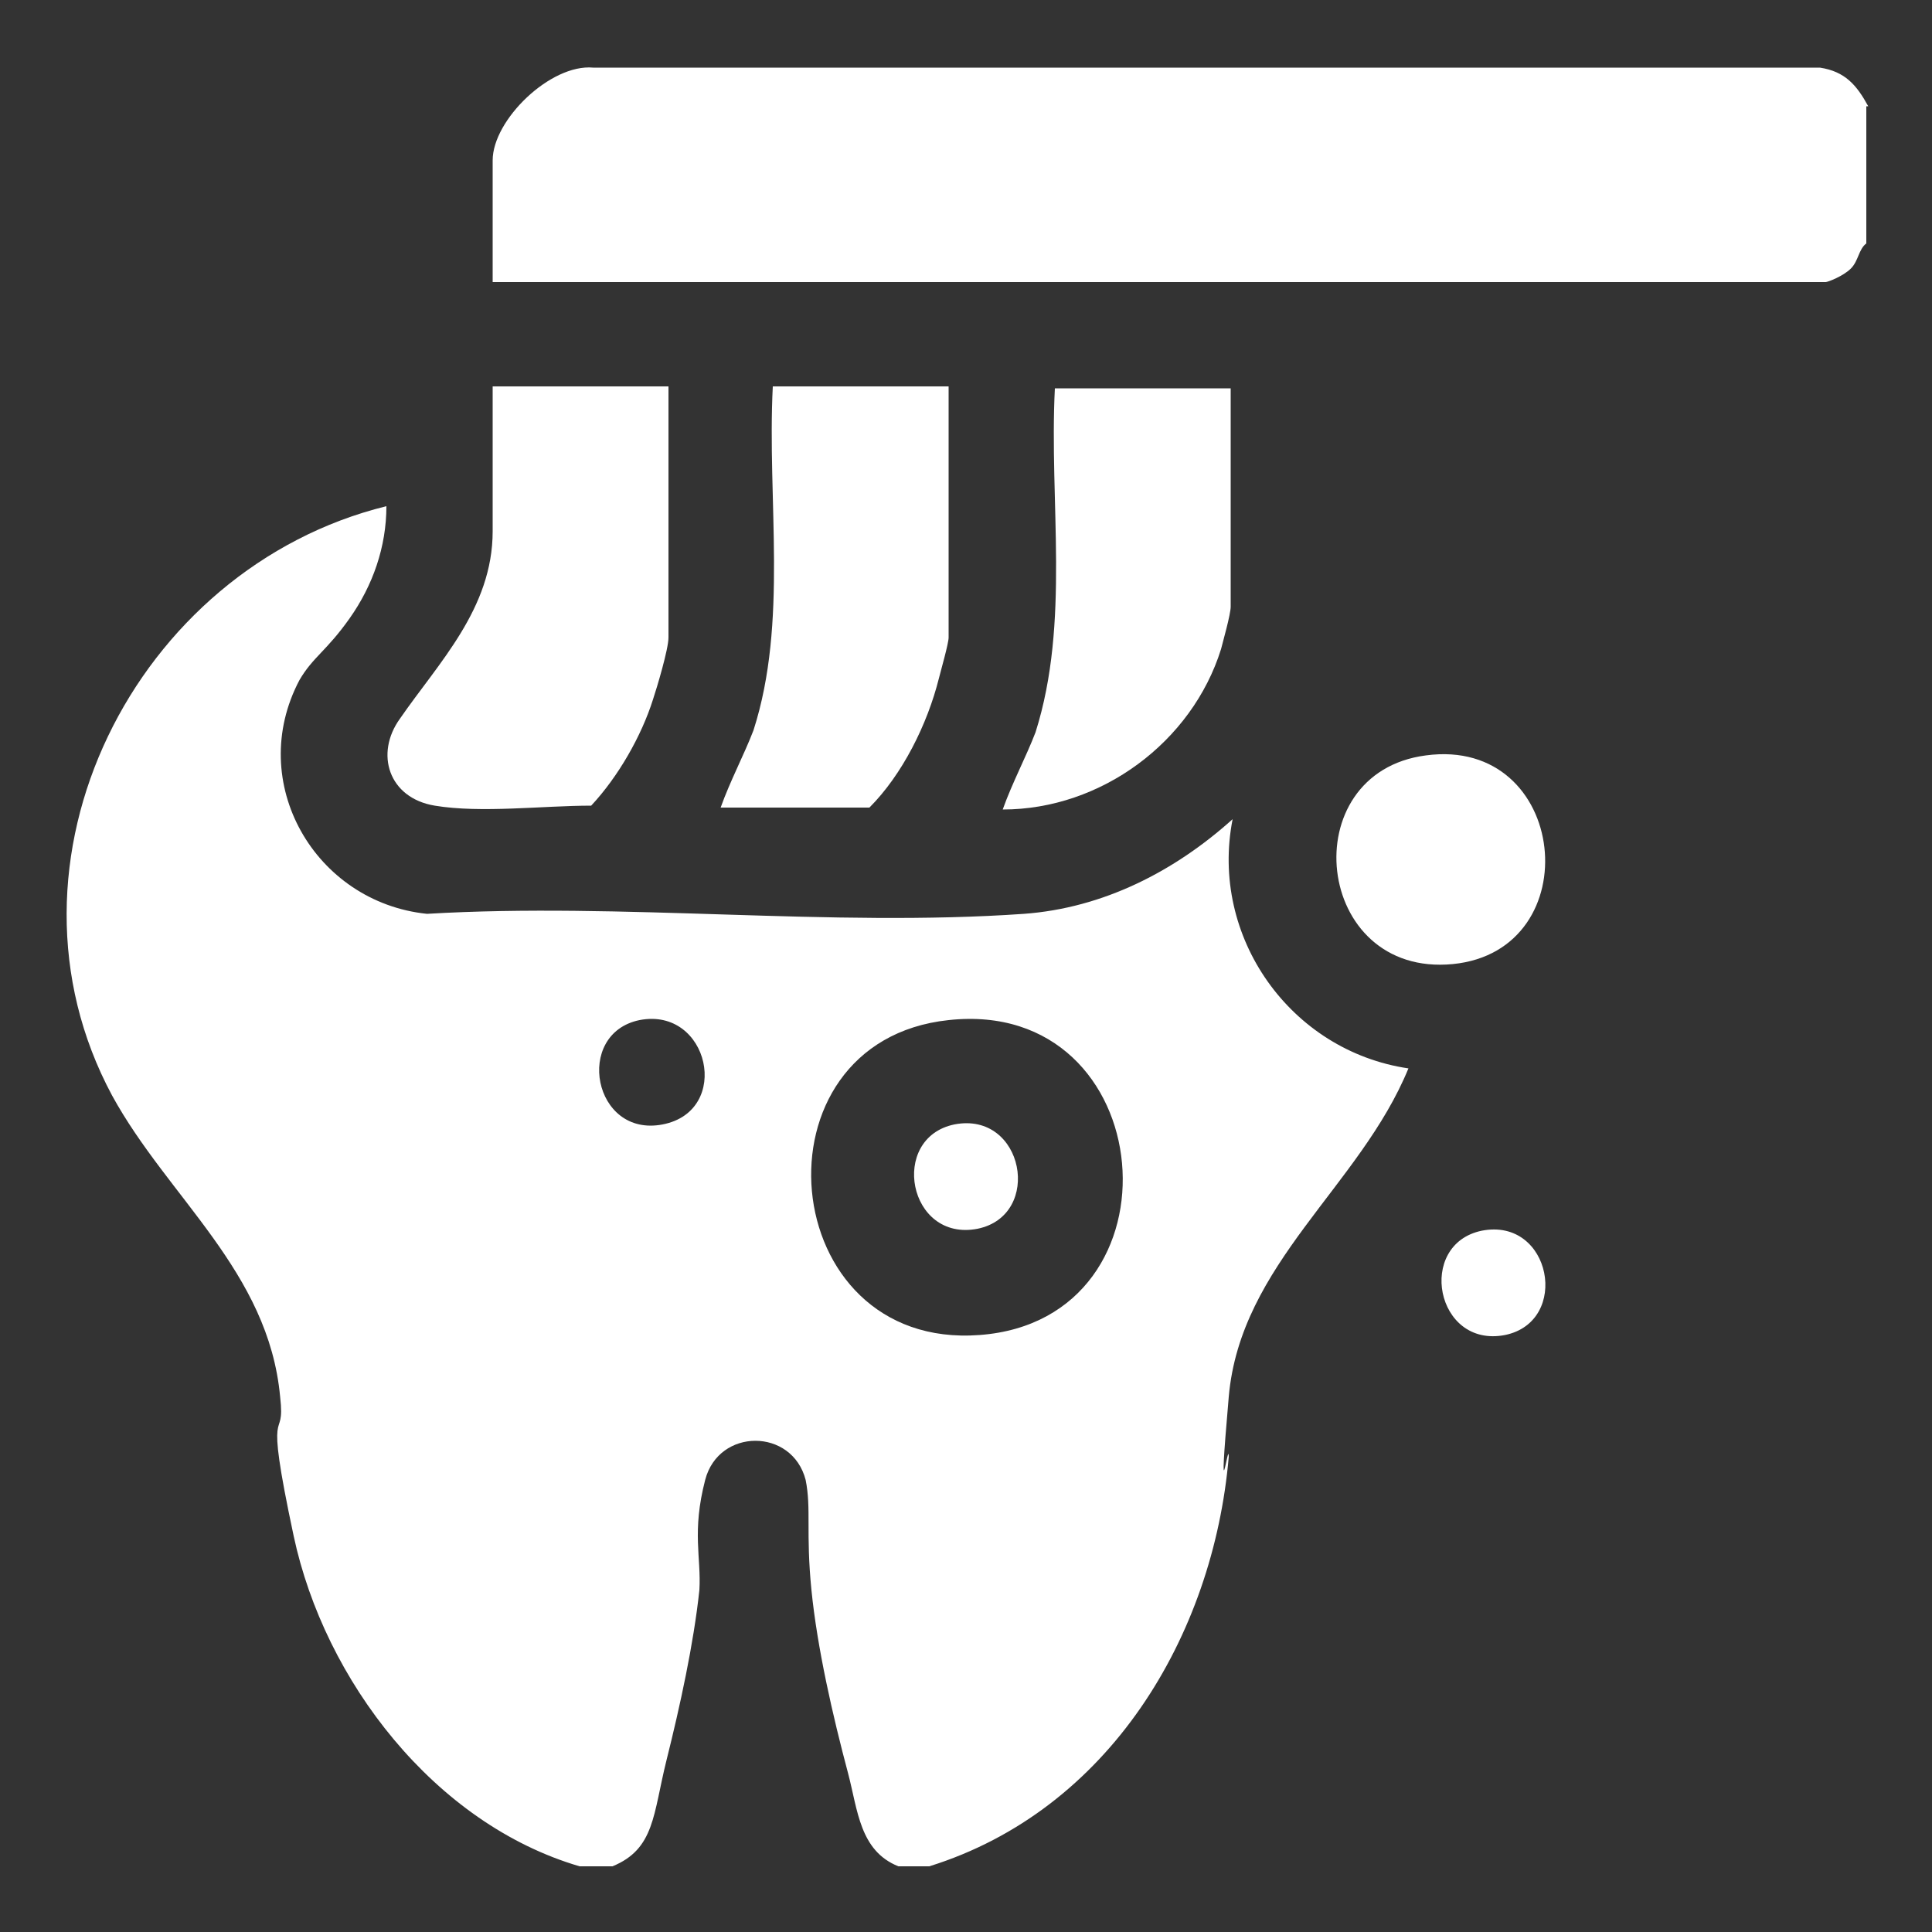
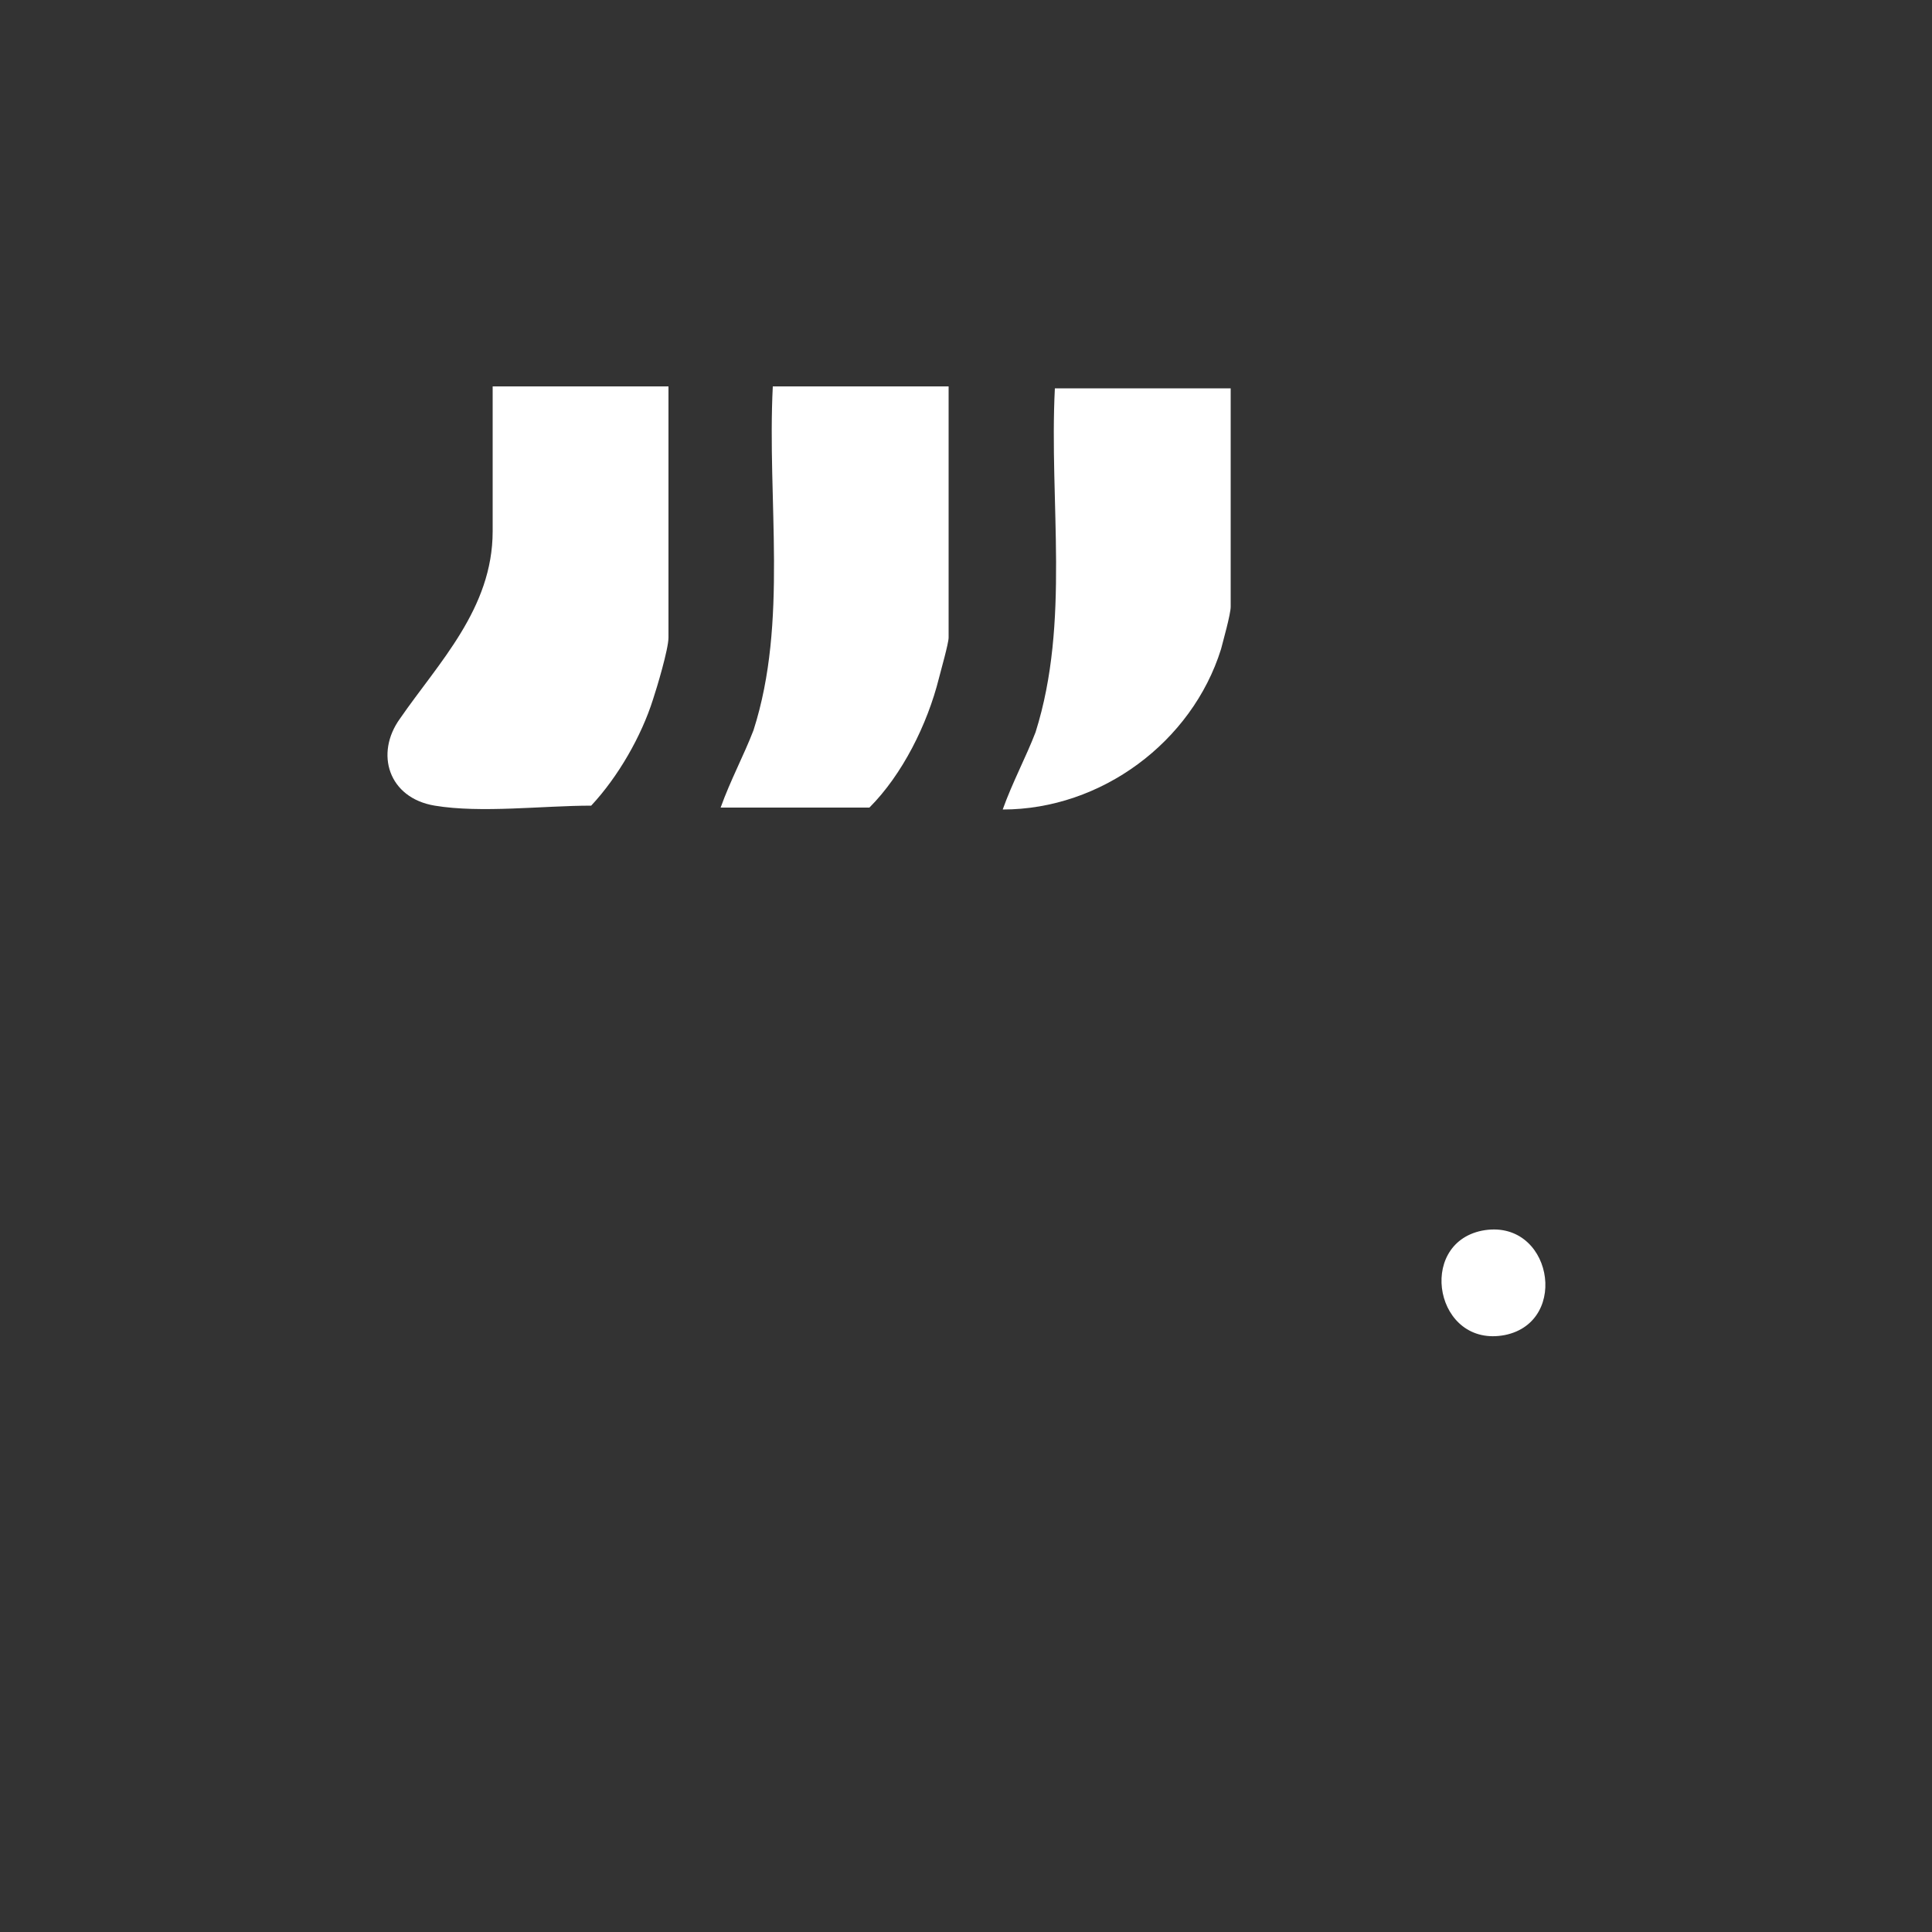
<svg xmlns="http://www.w3.org/2000/svg" id="a" viewBox="0 0 100 100">
  <rect x="0" y="0" width="100" height="100" fill="#333333" stroke="none" />
-   <path d="M30,96.6c-7.5-2.2-13.2-9.6-14.8-17.1s-.4-4.6-.7-7.2c-.6-6.5-5.8-10.3-8.7-15.6-6.5-12.1,1.2-27.3,14.2-30.5,0,2.1-.7,4.1-1.9,5.8s-1.9,2-2.6,3.2c-2.8,5.3.8,11.5,6.6,12.1,10.1-.6,20.9.7,30.9,0,4.1-.3,7.8-2.2,10.8-4.9-1.2,6.1,3,12,9.1,12.9-2.5,6.1-8.7,10.1-9.3,17s0,2.1,0,3.1c-.8,9.3-6.2,18.3-15.5,21.2h-1.6c-2-.8-2.1-2.9-2.6-4.8-.8-3-1.6-6.5-1.9-9.5s0-4.2-.3-5.7c-.7-2.7-4.5-2.7-5.2,0s-.2,4-.3,5.7c-.3,2.8-1,6-1.7,8.8s-.6,4.6-2.8,5.5h-1.6ZM33.1,52.8c-3.4.7-2.4,6.1,1.2,5.4s2.4-6.1-1.2-5.4ZM49.1,52.8c-10.4,1.1-9,17.1,1.6,16.3,10.8-.8,9.4-17.5-1.6-16.3Z" style="fill:#fff;" />
-   <path d="M96.6,5.5v7.1c-.4.3-.4.9-.8,1.3s-1.2.7-1.3.7H25.5v-6.3c0-2.1,3-5,5.2-4.8h63.5c1.3.2,1.9.9,2.5,2Z" style="fill:#fff;" />
  <path d="M34.6,20v13c0,.6-.6,2.6-.8,3.2-.6,1.9-1.8,4-3.2,5.5-2.5,0-5.7.4-8.1,0s-3.1-2.7-1.8-4.5c2-2.9,4.8-5.7,4.8-9.7v-7.5h9.1Z" style="fill:#fff;" />
  <path d="M49.1,20v13c0,.3-.4,1.7-.5,2.1-.6,2.4-1.9,5-3.6,6.7h-7.7c.5-1.4,1.2-2.7,1.7-4,1.8-5.6.7-11.9,1-17.8h9.1Z" style="fill:#fff;" />
  <path d="M63.7,20v11.4c0,.4-.4,1.8-.5,2.2-1.5,4.8-6.2,8.3-11.3,8.3.5-1.4,1.2-2.7,1.7-4,1.8-5.7.7-11.9,1-17.8h9.1Z" style="fill:#fff;" />
-   <path d="M73.8,39.1c7.4-1,8.5,10.1,1.4,10.8-7.2.7-8.3-9.9-1.4-10.8Z" style="fill:#fff;" />
  <path d="M76.7,63.7c3.6-.7,4.6,4.7,1.2,5.4-3.6.7-4.6-4.7-1.2-5.4Z" style="fill:#fff;" />
-   <path d="M49.4,58.2c3.6-.7,4.6,4.7,1.2,5.4-3.6.7-4.6-4.7-1.2-5.4Z" style="fill:#fff;" />
</svg>